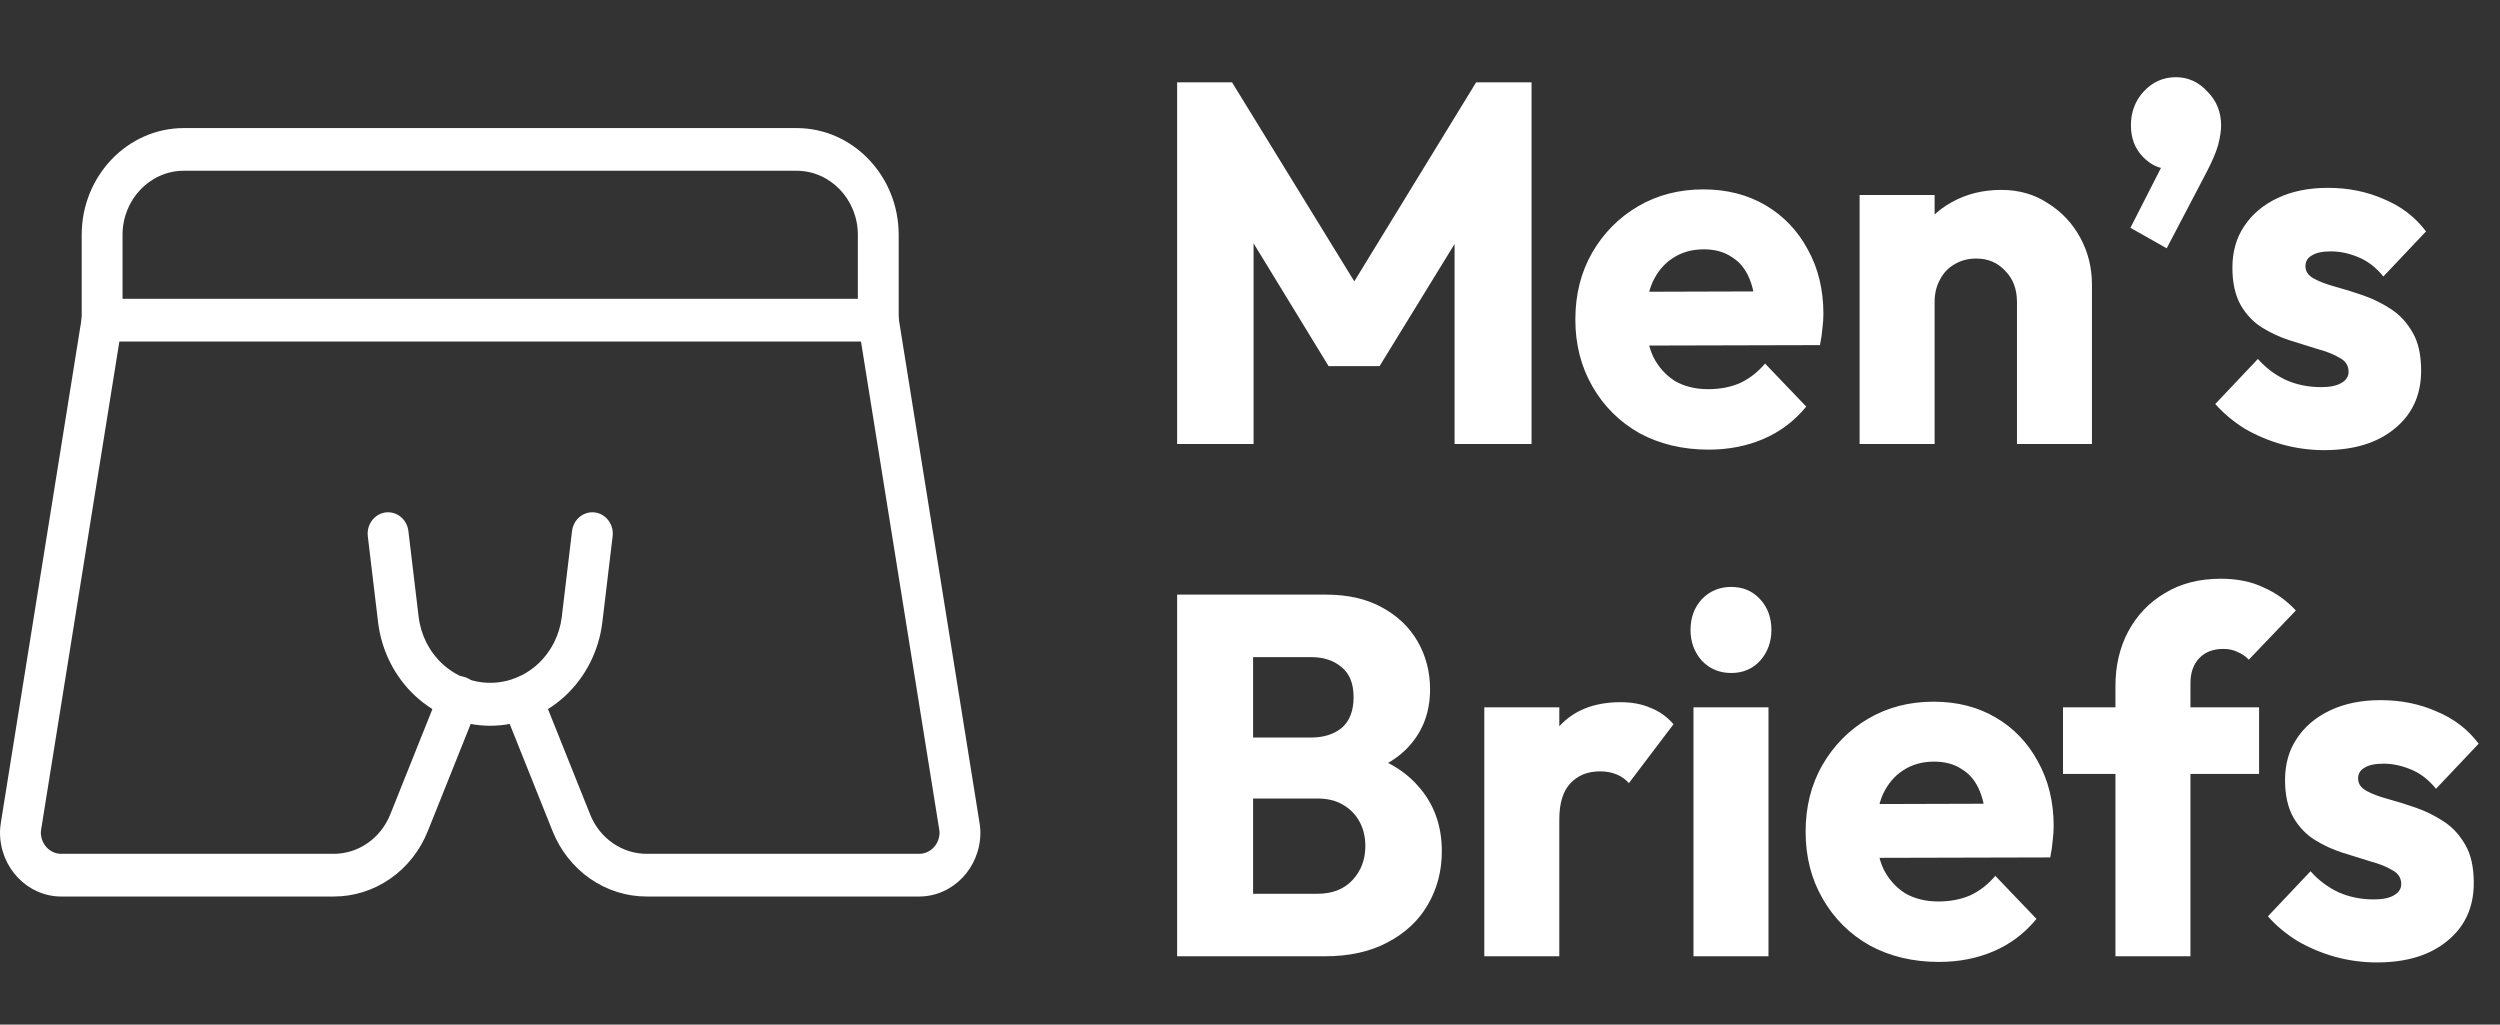
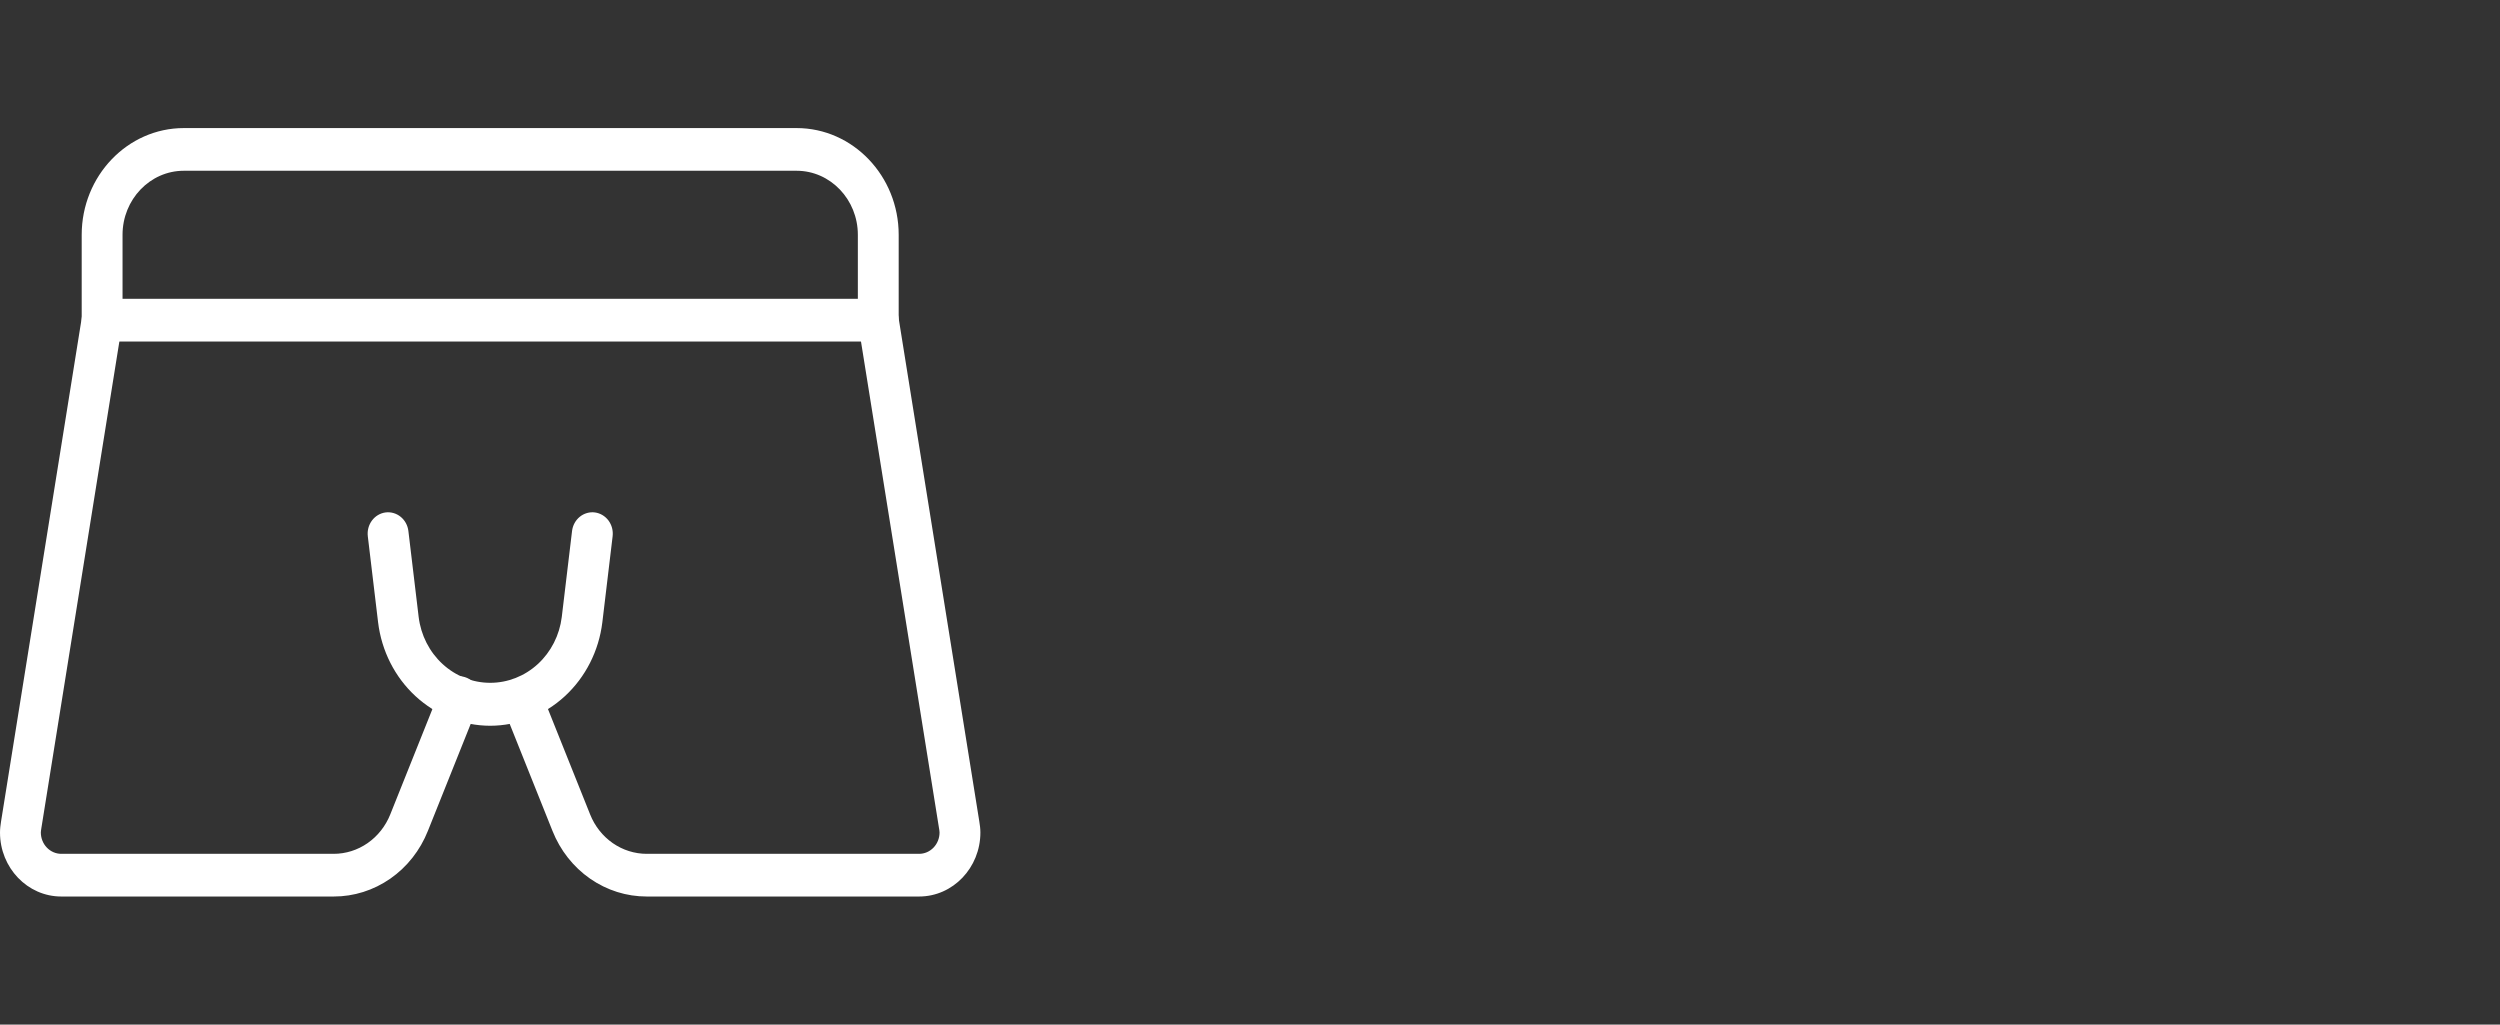
<svg xmlns="http://www.w3.org/2000/svg" width="122" height="50" viewBox="0 0 122 50" fill="none">
  <rect x="0" y="0" width="122" height="50" fill="#333333" stroke="none" />
-   <path d="M57.444 21.667V4.017H60.123L66.773 14.842H65.409L72.036 4.017H74.739V21.667H70.983V10.642L71.653 10.817L67.323 17.867H64.835L60.529 10.817L61.175 10.642V21.667H57.444ZM83.384 21.942C82.124 21.942 81 21.675 80.011 21.142C79.038 20.592 78.273 19.833 77.715 18.867C77.157 17.9 76.877 16.808 76.877 15.592C76.877 14.375 77.149 13.292 77.691 12.342C78.249 11.375 78.999 10.617 79.939 10.067C80.88 9.517 81.941 9.242 83.121 9.242C84.269 9.242 85.282 9.5 86.159 10.017C87.036 10.533 87.722 11.25 88.216 12.167C88.727 13.083 88.982 14.133 88.982 15.317C88.982 15.533 88.966 15.767 88.934 16.017C88.918 16.25 88.878 16.525 88.814 16.842L78.791 16.867V14.242L87.26 14.217L85.681 15.317C85.665 14.617 85.561 14.042 85.37 13.592C85.178 13.125 84.891 12.775 84.508 12.542C84.142 12.292 83.687 12.167 83.145 12.167C82.571 12.167 82.069 12.308 81.638 12.592C81.223 12.858 80.896 13.242 80.657 13.742C80.434 14.242 80.322 14.85 80.322 15.567C80.322 16.283 80.442 16.9 80.681 17.417C80.936 17.917 81.287 18.308 81.734 18.592C82.196 18.858 82.738 18.992 83.36 18.992C83.934 18.992 84.453 18.892 84.915 18.692C85.378 18.475 85.784 18.158 86.135 17.742L88.145 19.842C87.57 20.542 86.877 21.067 86.063 21.417C85.25 21.767 84.357 21.942 83.384 21.942ZM98.428 21.667V14.742C98.428 14.108 98.236 13.6 97.854 13.217C97.487 12.817 97.016 12.617 96.442 12.617C96.043 12.617 95.693 12.708 95.39 12.892C95.087 13.058 94.847 13.308 94.672 13.642C94.497 13.958 94.409 14.325 94.409 14.742L92.998 14.017C92.998 13.067 93.197 12.233 93.596 11.517C93.994 10.8 94.544 10.25 95.246 9.867C95.964 9.467 96.769 9.267 97.662 9.267C98.523 9.267 99.281 9.483 99.935 9.917C100.605 10.333 101.131 10.892 101.514 11.592C101.896 12.292 102.087 13.058 102.087 13.892V21.667H98.428ZM90.749 21.667V9.517H94.409V21.667H90.749ZM103.965 11.117L105.711 7.692L106.787 7.392C106.676 7.625 106.54 7.825 106.381 7.992C106.221 8.158 106.038 8.242 105.831 8.242C105.368 8.242 104.946 8.042 104.563 7.642C104.18 7.242 103.989 6.733 103.989 6.117C103.989 5.467 104.196 4.917 104.611 4.467C105.041 4 105.567 3.767 106.189 3.767C106.78 3.767 107.29 4 107.72 4.467C108.167 4.917 108.39 5.467 108.39 6.117C108.39 6.383 108.342 6.7 108.247 7.067C108.151 7.417 107.96 7.867 107.673 8.417L105.735 12.117L103.965 11.117ZM113.415 21.967C112.729 21.967 112.051 21.875 111.381 21.692C110.727 21.508 110.113 21.25 109.539 20.917C108.981 20.567 108.503 20.167 108.104 19.717L110.185 17.517C110.568 17.95 111.022 18.292 111.549 18.542C112.075 18.775 112.649 18.892 113.271 18.892C113.702 18.892 114.029 18.825 114.252 18.692C114.491 18.558 114.611 18.375 114.611 18.142C114.611 17.842 114.467 17.617 114.18 17.467C113.909 17.3 113.558 17.158 113.127 17.042C112.697 16.908 112.242 16.767 111.764 16.617C111.286 16.467 110.831 16.258 110.4 15.992C109.97 15.725 109.619 15.358 109.348 14.892C109.077 14.408 108.941 13.8 108.941 13.067C108.941 12.283 109.133 11.608 109.515 11.042C109.898 10.458 110.44 10 111.142 9.667C111.844 9.333 112.665 9.167 113.606 9.167C114.595 9.167 115.504 9.35 116.333 9.717C117.178 10.067 117.864 10.592 118.39 11.292L116.309 13.492C115.942 13.042 115.528 12.725 115.065 12.542C114.619 12.358 114.18 12.267 113.749 12.267C113.335 12.267 113.024 12.333 112.817 12.467C112.609 12.583 112.506 12.758 112.506 12.992C112.506 13.242 112.641 13.442 112.912 13.592C113.183 13.742 113.534 13.875 113.965 13.992C114.395 14.108 114.85 14.25 115.328 14.417C115.807 14.583 116.261 14.808 116.692 15.092C117.122 15.375 117.473 15.758 117.744 16.242C118.015 16.708 118.151 17.325 118.151 18.092C118.151 19.275 117.72 20.217 116.859 20.917C116.014 21.617 114.866 21.967 113.415 21.967ZM60.314 46.667V43.617H64.285C65.019 43.617 65.593 43.392 66.008 42.942C66.422 42.492 66.629 41.942 66.629 41.292C66.629 40.842 66.534 40.442 66.343 40.092C66.151 39.742 65.88 39.467 65.529 39.267C65.194 39.067 64.78 38.967 64.285 38.967H60.314V35.992H63.974C64.596 35.992 65.099 35.833 65.481 35.517C65.864 35.183 66.055 34.683 66.055 34.017C66.055 33.367 65.864 32.883 65.481 32.567C65.099 32.233 64.596 32.067 63.974 32.067H60.314V29.017H64.692C65.776 29.017 66.693 29.225 67.443 29.642C68.208 30.058 68.79 30.617 69.189 31.317C69.588 32.017 69.787 32.792 69.787 33.642C69.787 34.725 69.452 35.642 68.782 36.392C68.113 37.142 67.124 37.658 65.816 37.942L65.912 36.617C67.331 36.9 68.424 37.475 69.189 38.342C69.971 39.208 70.361 40.275 70.361 41.542C70.361 42.508 70.13 43.383 69.668 44.167C69.221 44.933 68.567 45.542 67.706 45.992C66.861 46.442 65.84 46.667 64.644 46.667H60.314ZM57.444 46.667V29.017H61.151V46.667H57.444ZM72.434 46.667V34.517H76.094V46.667H72.434ZM76.094 39.992L74.563 38.742C74.866 37.325 75.376 36.225 76.094 35.442C76.811 34.658 77.808 34.267 79.084 34.267C79.642 34.267 80.129 34.358 80.543 34.542C80.974 34.708 81.349 34.975 81.667 35.342L79.49 38.217C79.331 38.033 79.132 37.892 78.892 37.792C78.653 37.692 78.382 37.642 78.079 37.642C77.473 37.642 76.987 37.842 76.62 38.242C76.269 38.625 76.094 39.208 76.094 39.992ZM82.642 46.667V34.517H86.302V46.667H82.642ZM84.484 32.842C83.91 32.842 83.431 32.642 83.049 32.242C82.682 31.825 82.498 31.325 82.498 30.742C82.498 30.142 82.682 29.642 83.049 29.242C83.431 28.842 83.91 28.642 84.484 28.642C85.058 28.642 85.528 28.842 85.895 29.242C86.262 29.642 86.445 30.142 86.445 30.742C86.445 31.325 86.262 31.825 85.895 32.242C85.528 32.642 85.058 32.842 84.484 32.842ZM94.621 46.942C93.361 46.942 92.237 46.675 91.248 46.142C90.275 45.592 89.51 44.833 88.952 43.867C88.393 42.9 88.114 41.808 88.114 40.592C88.114 39.375 88.385 38.292 88.928 37.342C89.486 36.375 90.235 35.617 91.176 35.067C92.117 34.517 93.178 34.242 94.358 34.242C95.506 34.242 96.519 34.5 97.396 35.017C98.273 35.533 98.959 36.25 99.453 37.167C99.963 38.083 100.219 39.133 100.219 40.317C100.219 40.533 100.203 40.767 100.171 41.017C100.155 41.25 100.115 41.525 100.051 41.842L90.028 41.867V39.242L98.496 39.217L96.917 40.317C96.901 39.617 96.798 39.042 96.606 38.592C96.415 38.125 96.128 37.775 95.745 37.542C95.379 37.292 94.924 37.167 94.382 37.167C93.808 37.167 93.305 37.308 92.875 37.592C92.46 37.858 92.133 38.242 91.894 38.742C91.671 39.242 91.559 39.85 91.559 40.567C91.559 41.283 91.679 41.9 91.918 42.417C92.173 42.917 92.524 43.308 92.97 43.592C93.433 43.858 93.975 43.992 94.597 43.992C95.171 43.992 95.689 43.892 96.152 43.692C96.614 43.475 97.021 43.158 97.372 42.742L99.381 44.842C98.807 45.542 98.114 46.067 97.3 46.417C96.487 46.767 95.594 46.942 94.621 46.942ZM103.234 46.667V33.467C103.234 32.483 103.442 31.6 103.856 30.817C104.287 30.017 104.885 29.392 105.65 28.942C106.416 28.475 107.325 28.242 108.377 28.242C109.175 28.242 109.869 28.383 110.459 28.667C111.065 28.933 111.591 29.308 112.037 29.792L109.741 32.192C109.582 32.025 109.398 31.9 109.191 31.817C108.999 31.717 108.768 31.667 108.497 31.667C108.003 31.667 107.612 31.817 107.325 32.117C107.038 32.417 106.894 32.825 106.894 33.342V46.667H103.234ZM100.675 37.767V34.517H110.243V37.767H100.675ZM115.984 46.967C115.298 46.967 114.62 46.875 113.95 46.692C113.297 46.508 112.683 46.25 112.108 45.917C111.55 45.567 111.072 45.167 110.673 44.717L112.754 42.517C113.137 42.95 113.592 43.292 114.118 43.542C114.644 43.775 115.218 43.892 115.84 43.892C116.271 43.892 116.598 43.825 116.821 43.692C117.06 43.558 117.18 43.375 117.18 43.142C117.18 42.842 117.036 42.617 116.749 42.467C116.478 42.3 116.127 42.158 115.697 42.042C115.266 41.908 114.812 41.767 114.333 41.617C113.855 41.467 113.4 41.258 112.97 40.992C112.539 40.725 112.188 40.358 111.917 39.892C111.646 39.408 111.51 38.8 111.51 38.067C111.51 37.283 111.702 36.608 112.085 36.042C112.467 35.458 113.009 35 113.711 34.667C114.413 34.333 115.234 34.167 116.175 34.167C117.164 34.167 118.073 34.35 118.902 34.717C119.747 35.067 120.433 35.592 120.959 36.292L118.878 38.492C118.511 38.042 118.097 37.725 117.634 37.542C117.188 37.358 116.749 37.267 116.319 37.267C115.904 37.267 115.593 37.333 115.386 37.467C115.178 37.583 115.075 37.758 115.075 37.992C115.075 38.242 115.21 38.442 115.481 38.592C115.752 38.742 116.103 38.875 116.534 38.992C116.965 39.108 117.419 39.25 117.897 39.417C118.376 39.583 118.83 39.808 119.261 40.092C119.692 40.375 120.042 40.758 120.314 41.242C120.585 41.708 120.72 42.325 120.72 43.092C120.72 44.275 120.29 45.217 119.428 45.917C118.583 46.617 117.435 46.967 115.984 46.967Z" fill="white" />
  <path d="M42.859 16.667H4.984C4.719 16.667 4.466 16.557 4.279 16.362C4.092 16.166 3.987 15.901 3.987 15.625V11.458C3.987 8.588 6.222 6.25 8.971 6.25H38.873C41.621 6.25 43.856 8.588 43.856 11.458V15.625C43.856 15.901 43.751 16.166 43.564 16.362C43.377 16.557 43.124 16.667 42.859 16.667ZM5.98 14.583H41.863V11.458C41.863 9.735 40.521 8.333 38.873 8.333H8.971C7.322 8.333 5.98 9.735 5.98 11.458V14.583Z" fill="white" />
  <path d="M44.853 43.75H31.561C30.577 43.751 29.615 43.448 28.797 42.879C27.978 42.309 27.34 41.499 26.962 40.55L24.536 34.485C24.446 34.233 24.454 33.955 24.556 33.708C24.659 33.462 24.849 33.266 25.086 33.163C25.324 33.059 25.59 33.055 25.83 33.152C26.07 33.249 26.265 33.44 26.373 33.683L28.8 39.748C29.027 40.317 29.411 40.802 29.902 41.144C30.393 41.485 30.971 41.667 31.561 41.667H44.853C45.117 41.667 45.371 41.557 45.558 41.361C45.745 41.166 45.85 40.901 45.85 40.625C45.85 40.556 45.834 40.487 45.824 40.417L41.877 15.798C41.852 15.534 41.924 15.271 42.078 15.061C42.231 14.851 42.456 14.71 42.706 14.666C42.956 14.622 43.212 14.68 43.423 14.826C43.634 14.972 43.784 15.197 43.842 15.454L47.789 40.079C47.819 40.262 47.843 40.444 47.843 40.625C47.843 42.348 46.502 43.75 44.853 43.75ZM16.283 43.75H2.99C1.342 43.75 0 42.348 0 40.625C0 40.444 0.024 40.262 0.052 40.083L3.999 15.454C4.045 15.183 4.191 14.941 4.406 14.781C4.62 14.62 4.887 14.555 5.147 14.598C5.408 14.644 5.64 14.796 5.794 15.021C5.947 15.246 6.008 15.525 5.964 15.798L2.017 40.423C2.009 40.487 1.993 40.556 1.993 40.625C1.993 40.901 2.098 41.166 2.285 41.361C2.472 41.557 2.726 41.667 2.99 41.667H16.283C16.873 41.667 17.45 41.485 17.941 41.143C18.433 40.801 18.816 40.315 19.044 39.746L21.47 33.681C21.516 33.55 21.588 33.429 21.68 33.327C21.773 33.225 21.884 33.144 22.007 33.087C22.13 33.032 22.263 33.002 22.397 33.001C22.531 33 22.665 33.027 22.788 33.081C22.912 33.136 23.025 33.215 23.118 33.316C23.212 33.416 23.285 33.536 23.334 33.667C23.383 33.798 23.405 33.938 23.401 34.078C23.396 34.218 23.364 34.356 23.308 34.483L20.881 40.548C20.504 41.497 19.866 42.308 19.047 42.878C18.228 43.448 17.266 43.752 16.283 43.75Z" fill="white" />
  <path d="M23.922 35.417C22.579 35.415 21.282 34.901 20.276 33.972C19.269 33.044 18.62 31.763 18.451 30.371L17.949 26.171C17.933 26.035 17.942 25.897 17.977 25.765C18.012 25.633 18.071 25.51 18.152 25.401C18.232 25.294 18.332 25.203 18.446 25.135C18.56 25.068 18.685 25.024 18.815 25.007C18.945 24.99 19.077 25 19.203 25.037C19.33 25.073 19.448 25.135 19.551 25.219C19.655 25.303 19.741 25.407 19.806 25.526C19.871 25.645 19.913 25.777 19.929 25.912L20.431 30.112C20.54 30.999 20.955 31.814 21.598 32.405C22.24 32.995 23.067 33.321 23.923 33.321C24.778 33.321 25.605 32.995 26.247 32.405C26.89 31.814 27.305 30.999 27.414 30.112L27.916 25.912C27.933 25.777 27.974 25.645 28.039 25.526C28.104 25.407 28.19 25.303 28.294 25.219C28.397 25.135 28.515 25.073 28.642 25.037C28.768 25 28.9 24.99 29.03 25.007C29.16 25.024 29.285 25.068 29.399 25.135C29.513 25.203 29.613 25.294 29.694 25.401C29.774 25.51 29.833 25.633 29.868 25.765C29.903 25.897 29.912 26.035 29.896 26.171L29.394 30.371C29.224 31.763 28.575 33.043 27.568 33.972C26.561 34.901 25.265 35.414 23.922 35.417Z" fill="white" />
</svg>